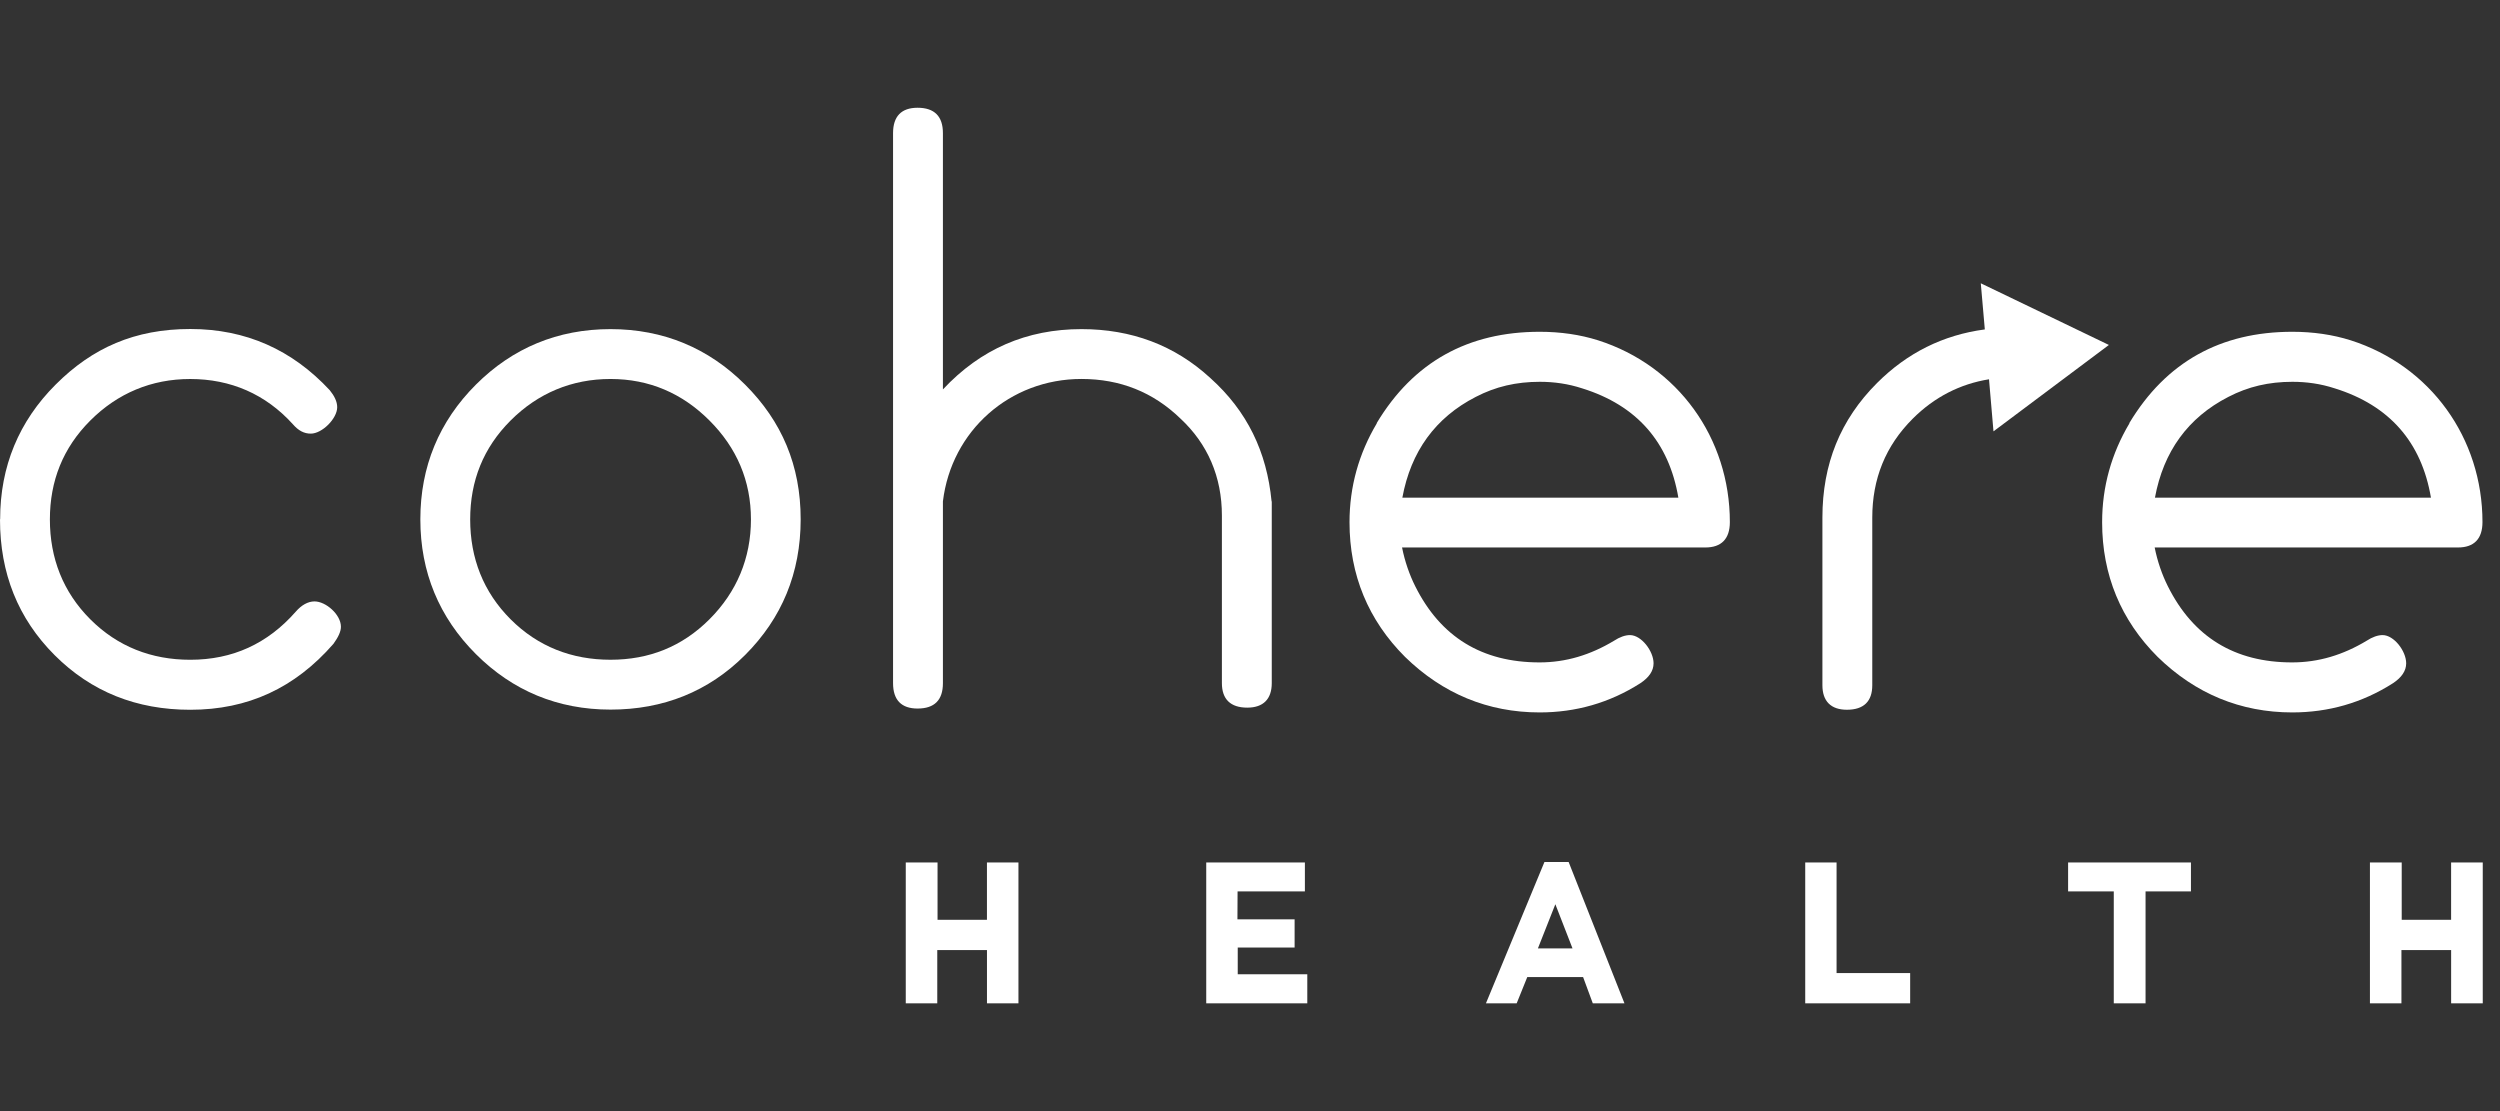
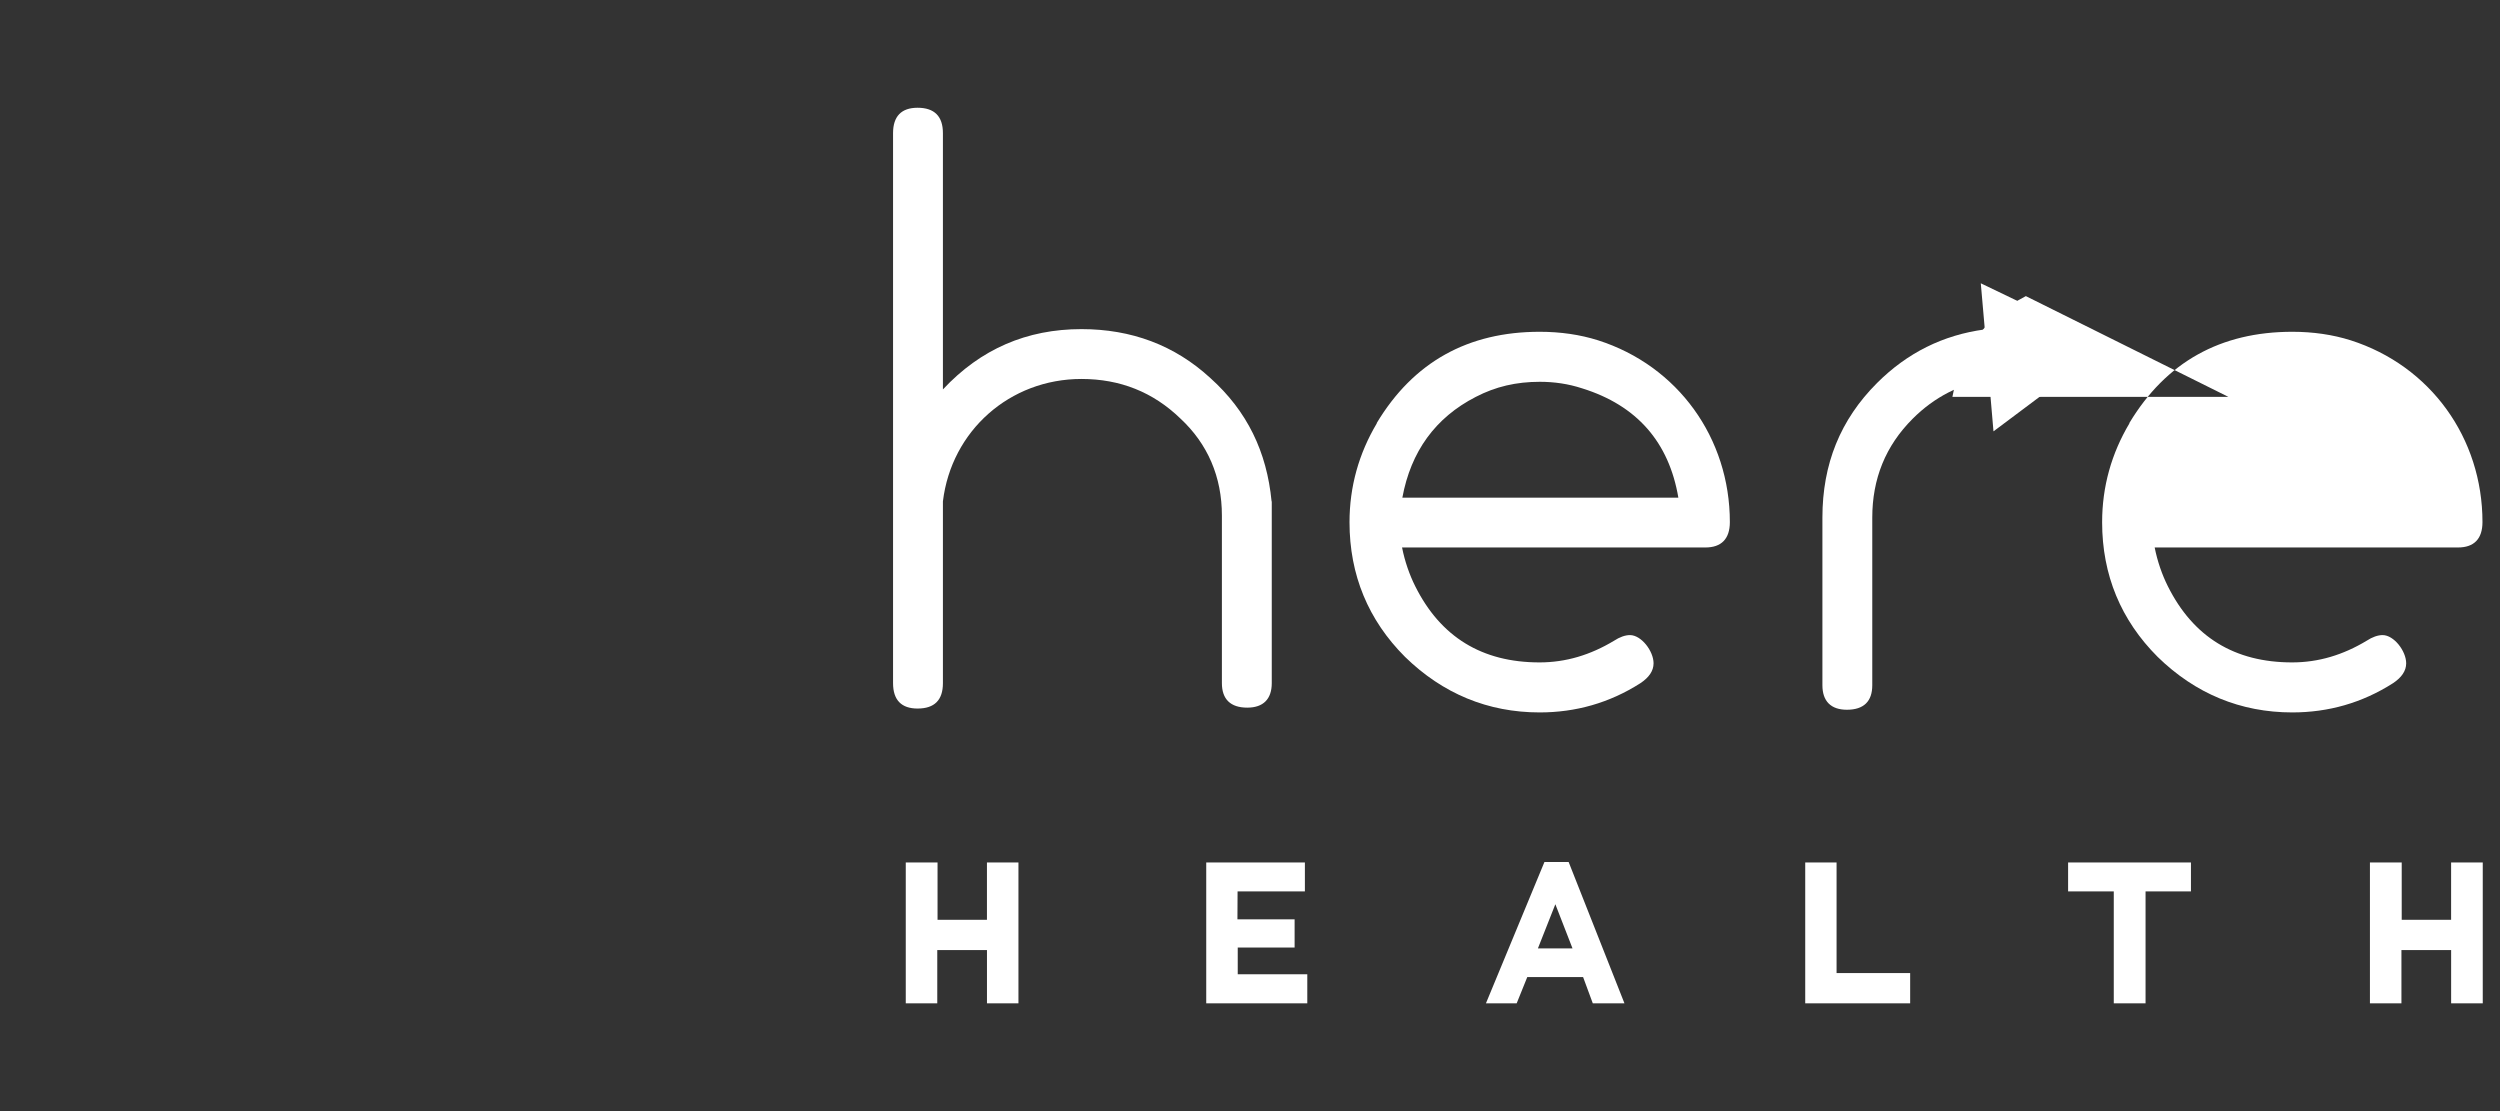
<svg xmlns="http://www.w3.org/2000/svg" xmlns:xlink="http://www.w3.org/1999/xlink" id="Layer_1" data-name="Layer 1" viewBox="0 0 108 48">
  <rect x="0" y="0" width="108" height="48" fill="#333333" stroke="none" />
  <defs>
    <style>
      .cls-1 {
        fill: #fff;
        stroke-width: 0px;
      }
    </style>
  </defs>
  <a xlink:href="../index-177.html" />
  <a xlink:href="../index-177.html" />
  <a xlink:href="../index-177.html" />
  <a xlink:href="../index-177.html" />
  <a xlink:href="../index-177.html" />
  <a xlink:href="../index-177.html" />
  <a xlink:href="../index-177.html" />
  <a xlink:href="../index-178.html" />
  <a xlink:href="../index-178.html" />
  <a xlink:href="../index-178.html" />
  <g>
    <g id="cohere">
      <path class="cls-1" d="M54.933,21.666c-.206-2.154-1.058-3.908-2.644-5.333-1.548-1.425-3.418-2.115-5.571-2.115-2.36,0-4.353.858-5.984,2.605V5.751c0-.729-.368-1.096-1.096-1.096-.696,0-1.058.368-1.058,1.096v23.762c0,.735.368,1.096,1.058,1.096.735,0,1.096-.368,1.096-1.096v-7.854c.368-3.05,2.889-5.288,5.984-5.288,1.67,0,3.095.567,4.275,1.709,1.18,1.096,1.793,2.521,1.793,4.191v7.241c0,.69.368,1.058,1.096,1.058.69,0,1.058-.368,1.058-1.058v-7.854l-.006.006Z" />
-       <path class="cls-1" d="M20.312,22.44c0-1.67.567-3.095,1.747-4.275s2.644-1.793,4.314-1.793,3.095.613,4.275,1.793,1.793,2.605,1.793,4.275-.613,3.134-1.793,4.314-2.605,1.747-4.275,1.747-3.134-.567-4.314-1.747-1.747-2.644-1.747-4.314M18.159,22.44c0,2.276.812,4.23,2.399,5.816,1.586,1.586,3.54,2.399,5.816,2.399s4.23-.774,5.816-2.36,2.399-3.54,2.399-5.862-.812-4.23-2.399-5.816c-1.586-1.586-3.54-2.399-5.816-2.399s-4.23.812-5.816,2.399c-1.586,1.586-2.399,3.54-2.399,5.816" />
-       <path class="cls-1" d="M0,22.44c0,2.321.774,4.275,2.36,5.862,1.586,1.586,3.54,2.36,5.862,2.36,2.483,0,4.514-.935,6.184-2.85.206-.284.322-.529.322-.735,0-.529-.651-1.096-1.141-1.096-.284,0-.567.161-.812.445-1.219,1.386-2.728,2.076-4.559,2.076-1.67,0-3.134-.567-4.314-1.747-1.18-1.18-1.747-2.644-1.747-4.314s.567-3.095,1.747-4.275c1.18-1.18,2.644-1.793,4.314-1.793,1.747,0,3.256.651,4.436,1.954.245.284.49.406.774.406.49,0,1.141-.651,1.141-1.141,0-.245-.123-.49-.322-.735-1.625-1.747-3.624-2.644-6.023-2.644s-4.23.812-5.816,2.399C.819,18.196.006,20.15.006,22.427" />
      <path class="cls-1" d="M63.755,17.145c.858-.445,1.747-.651,2.766-.651.613,0,1.219.084,1.831.284,2.36.735,3.746,2.321,4.153,4.72h-11.923c.368-1.993,1.425-3.456,3.173-4.353M59.479,18.287c-.774,1.303-1.18,2.728-1.18,4.275,0,2.276.812,4.23,2.399,5.816,1.625,1.586,3.579,2.399,5.816,2.399,1.548,0,3.011-.406,4.353-1.264.368-.245.567-.529.567-.858,0-.529-.529-1.219-1.019-1.219-.206,0-.445.084-.69.245-1.019.613-2.076.935-3.218.935-2.483,0-4.275-1.096-5.371-3.295-.245-.49-.445-1.058-.567-1.67h13.103c.69,0,1.058-.368,1.058-1.096,0-3.624-2.238-6.751-5.694-7.854-.774-.245-1.625-.368-2.521-.368-3.095,0-5.455,1.303-7.042,3.946" />
-       <path class="cls-1" d="M96.267,17.145c.858-.445,1.748-.651,2.766-.651.613,0,1.219.084,1.831.284,2.36.735,3.746,2.321,4.153,4.72h-11.923c.368-1.993,1.425-3.456,3.173-4.353M91.992,18.287c-.774,1.303-1.18,2.728-1.18,4.275,0,2.276.812,4.23,2.399,5.816,1.625,1.586,3.579,2.399,5.816,2.399,1.548,0,3.011-.406,4.353-1.264.368-.245.567-.529.567-.858,0-.529-.529-1.219-1.019-1.219-.206,0-.445.084-.69.245-1.019.613-2.076.935-3.218.935-2.483,0-4.275-1.096-5.371-3.295-.245-.49-.445-1.058-.567-1.67h13.103c.69,0,1.058-.368,1.058-1.096,0-3.624-2.238-6.751-5.694-7.854-.774-.245-1.625-.368-2.521-.368-3.095,0-5.455,1.303-7.042,3.946" />
+       <path class="cls-1" d="M96.267,17.145h-11.923c.368-1.993,1.425-3.456,3.173-4.353M91.992,18.287c-.774,1.303-1.18,2.728-1.18,4.275,0,2.276.812,4.23,2.399,5.816,1.625,1.586,3.579,2.399,5.816,2.399,1.548,0,3.011-.406,4.353-1.264.368-.245.567-.529.567-.858,0-.529-.529-1.219-1.019-1.219-.206,0-.445.084-.69.245-1.019.613-2.076.935-3.218.935-2.483,0-4.275-1.096-5.371-3.295-.245-.49-.445-1.058-.567-1.67h13.103c.69,0,1.058-.368,1.058-1.096,0-3.624-2.238-6.751-5.694-7.854-.774-.245-1.625-.368-2.521-.368-3.095,0-5.455,1.303-7.042,3.946" />
      <path class="cls-1" d="M91.102,14.901l-5.384-2.592-.148-.071.174,1.993c-1.799.239-3.353,1.012-4.656,2.315-1.586,1.586-2.36,3.501-2.36,5.816v7.241c0,.69.368,1.058,1.058,1.058.735,0,1.096-.368,1.096-1.058v-7.241c0-1.67.567-3.095,1.748-4.275.935-.935,2.051-1.502,3.295-1.702l.193,2.25,4.978-3.727.006-.006Z" />
    </g>
    <g id="health">
      <path class="cls-1" d="M107.255,43.345v-6.087h-1.367v2.476h-2.134v-2.476h-1.373v6.087h1.361v-2.302h2.147v2.302h1.367ZM94.649,38.509v-1.251h-5.307v1.251h1.973v4.836h1.373v-4.836h1.96ZM82.519,43.345v-1.309h-3.179v-4.778h-1.354v6.087h4.533ZM67.933,40.972h-1.496l.754-1.909.742,1.909ZM70.177,43.345l-2.412-6.107h-1.045l-2.528,6.107h1.328l.458-1.135h2.412l.419,1.135h1.367ZM56.475,43.345v-1.257h-3.005v-1.154h2.457v-1.219h-2.47c0-.406.006-.806.006-1.206h2.908v-1.251h-4.262v6.087h4.366ZM43.997,43.345v-6.087h-1.361v2.476h-2.134v-2.476h-1.373v6.087h1.361v-2.302h2.147v2.302h1.361Z" />
    </g>
  </g>
</svg>